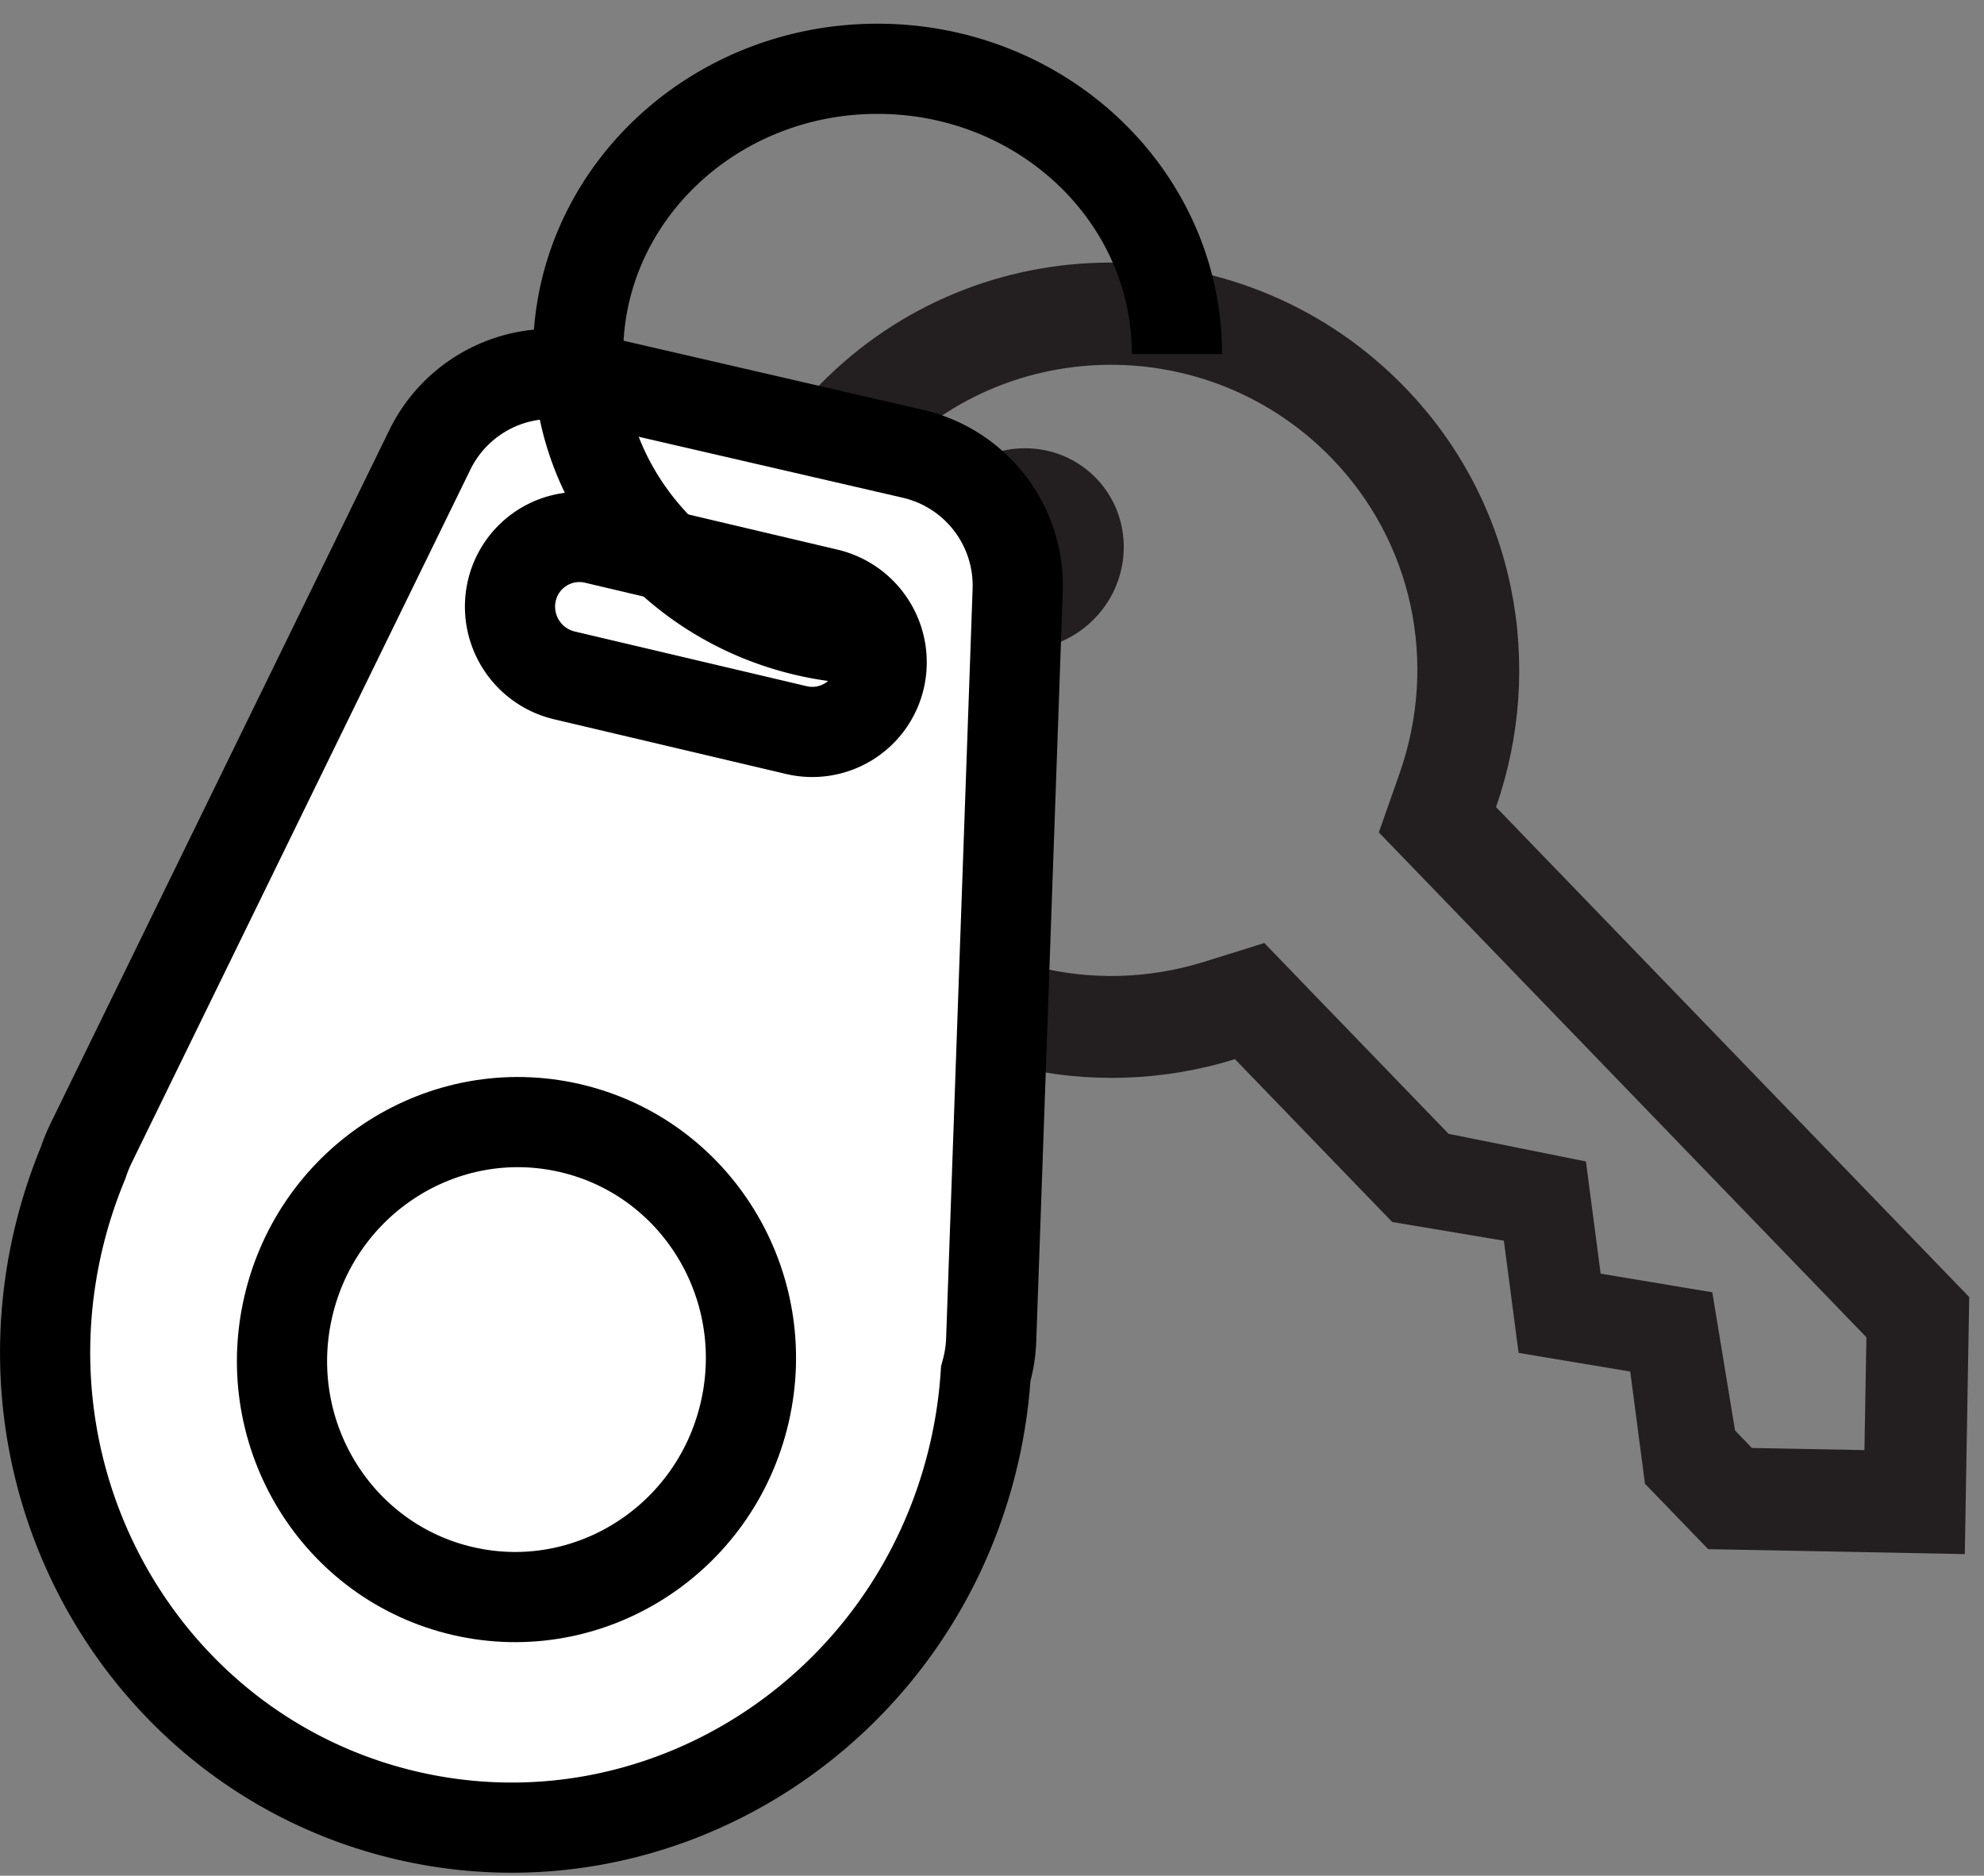
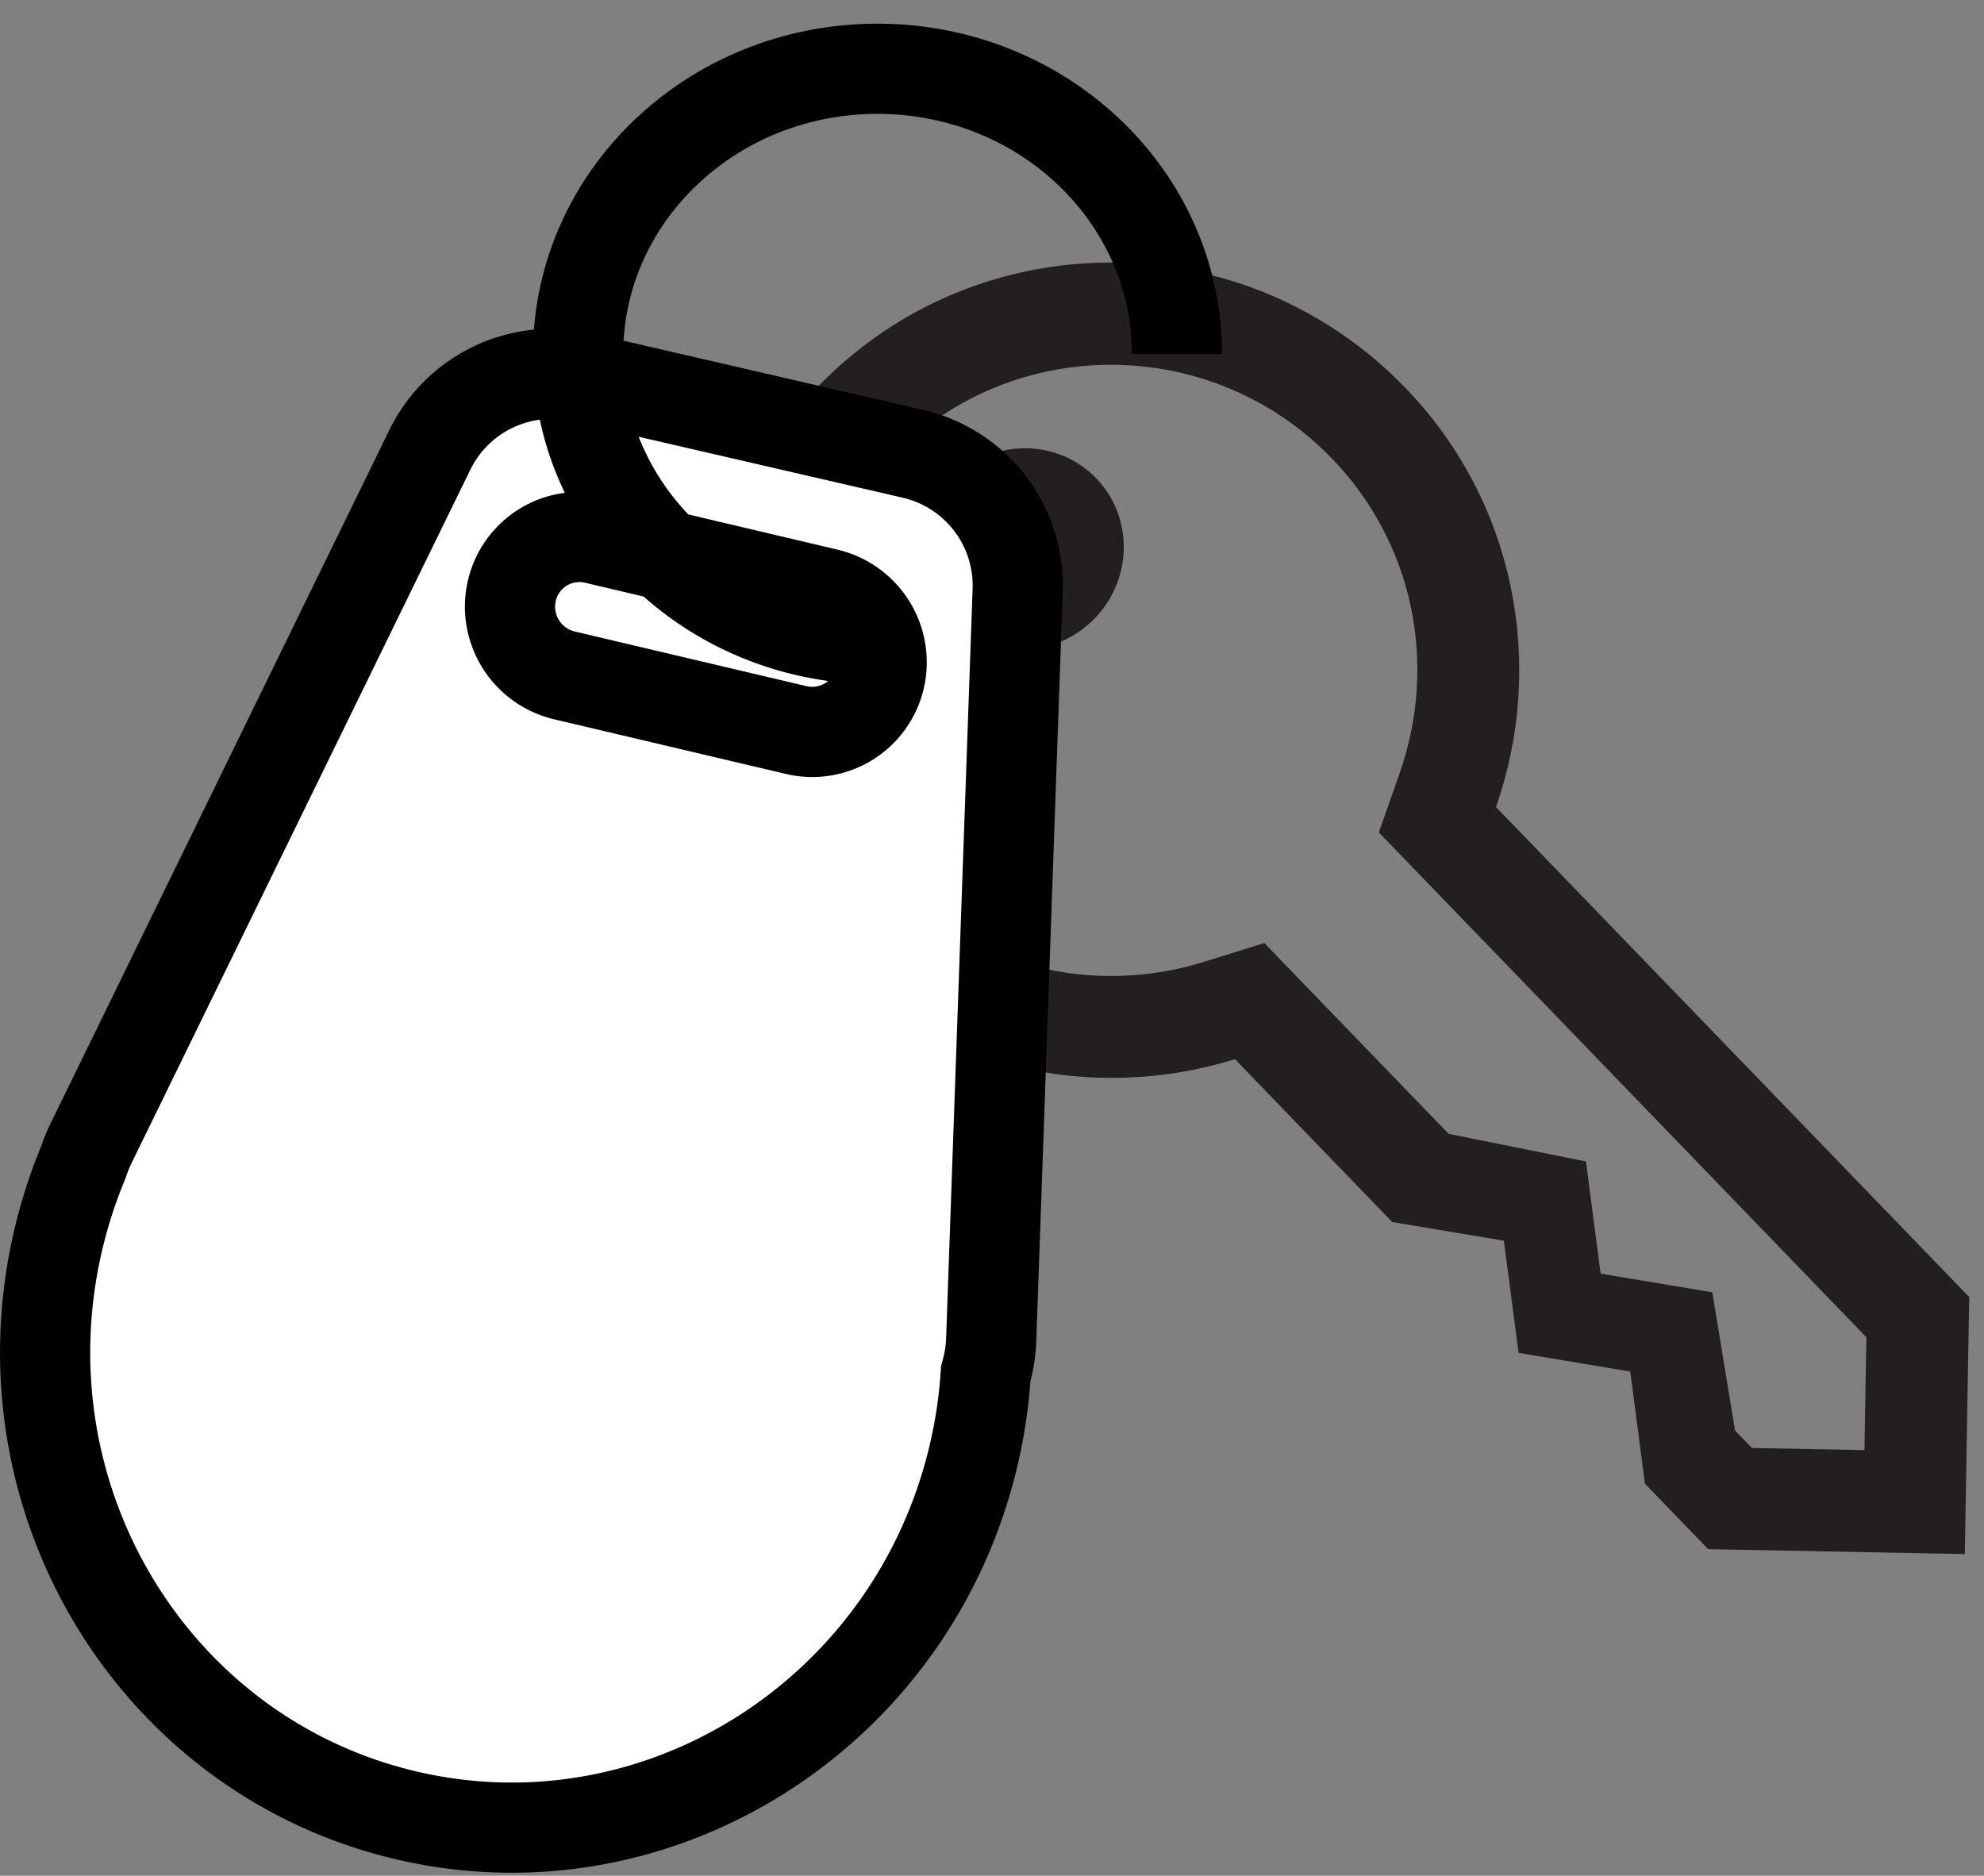
<svg xmlns="http://www.w3.org/2000/svg" height="52" width="55">
  <rect width="100%" height="100%" fill="#808080" stroke="none" />
  <g fill="none" fill-rule="evenodd">
    <g fill="#231f20">
      <path d="M30.389 13.26c-1.062-1.1-2.832-1.112-3.954-.028s-1.171 2.852-.11 3.952c1.06 1.098 2.832 1.112 3.954.028s1.17-2.854.11-3.952" />
      <path d="M48.566 40.142l-.467-.483-.631-3.833-3.095-.517-.408-3.11-3.807-.766-3.893-4.03-1.216-1.26-1.665.52c-3.104.965-6.417.129-8.645-2.179-3.259-3.374-3.176-8.758.184-12.004s8.746-3.14 12.004.234c2.229 2.308 2.949 5.647 1.875 8.717l-.578 1.646 1.216 1.259 12.3 12.737-.054 3.128zm6.024-4.184L41.472 22.374c1.367-3.91.571-8.428-2.513-11.622-4.352-4.506-11.518-4.645-16.006-.312-4.486 4.333-4.598 11.5-.246 16.006 3.085 3.194 7.57 4.148 11.528 2.917l4.36 4.515 3.095.518.408 3.11 3.095.517.408 3.11 1.752 1.814 7.115.137z" />
    </g>
    <g stroke="#000" stroke-width="2.5">
      <g transform="rotate(179 17.392 27.483)">
        <path d="M9.217 42.245l9.14 2.279a3.75 3.75 0 004.247-1.934l9.733-19.07a4.54 4.54 0 00.225-.531c.304-.697.55-1.422.738-2.171 1.781-7.145-2.445-14.34-9.424-16.08-6.979-1.74-14.088 2.63-15.87 9.774-.172.69-.29 1.387-.352 2.085l-.01.115-.032.112c-.074.265-.12.54-.135.821L6.38 38.408a3.75 3.75 0 002.838 3.837z" fill="#fff" />
        <path d="M18.062 40.042l-6.402-1.629a1.959 1.959 0 01-1.42-2.363 1.923 1.923 0 012.341-1.407l6.402 1.628a1.959 1.959 0 011.42 2.364 1.923 1.923 0 01-2.341 1.407z" />
-         <ellipse cx="20.644" cy="17.33" rx="6.494" ry="6.587" transform="rotate(-166 20.644 17.33)" />
      </g>
      <path d="M32.627 9.815a7.56 7.56 0 00-.431-2.522c-1.105-3.13-4.21-5.386-7.87-5.386-4.583 0-8.3 3.54-8.3 7.908 0 1.768.61 3.4 1.639 4.717 1.513 1.936 3.933 3.19 6.662 3.19" />
    </g>
  </g>
</svg>